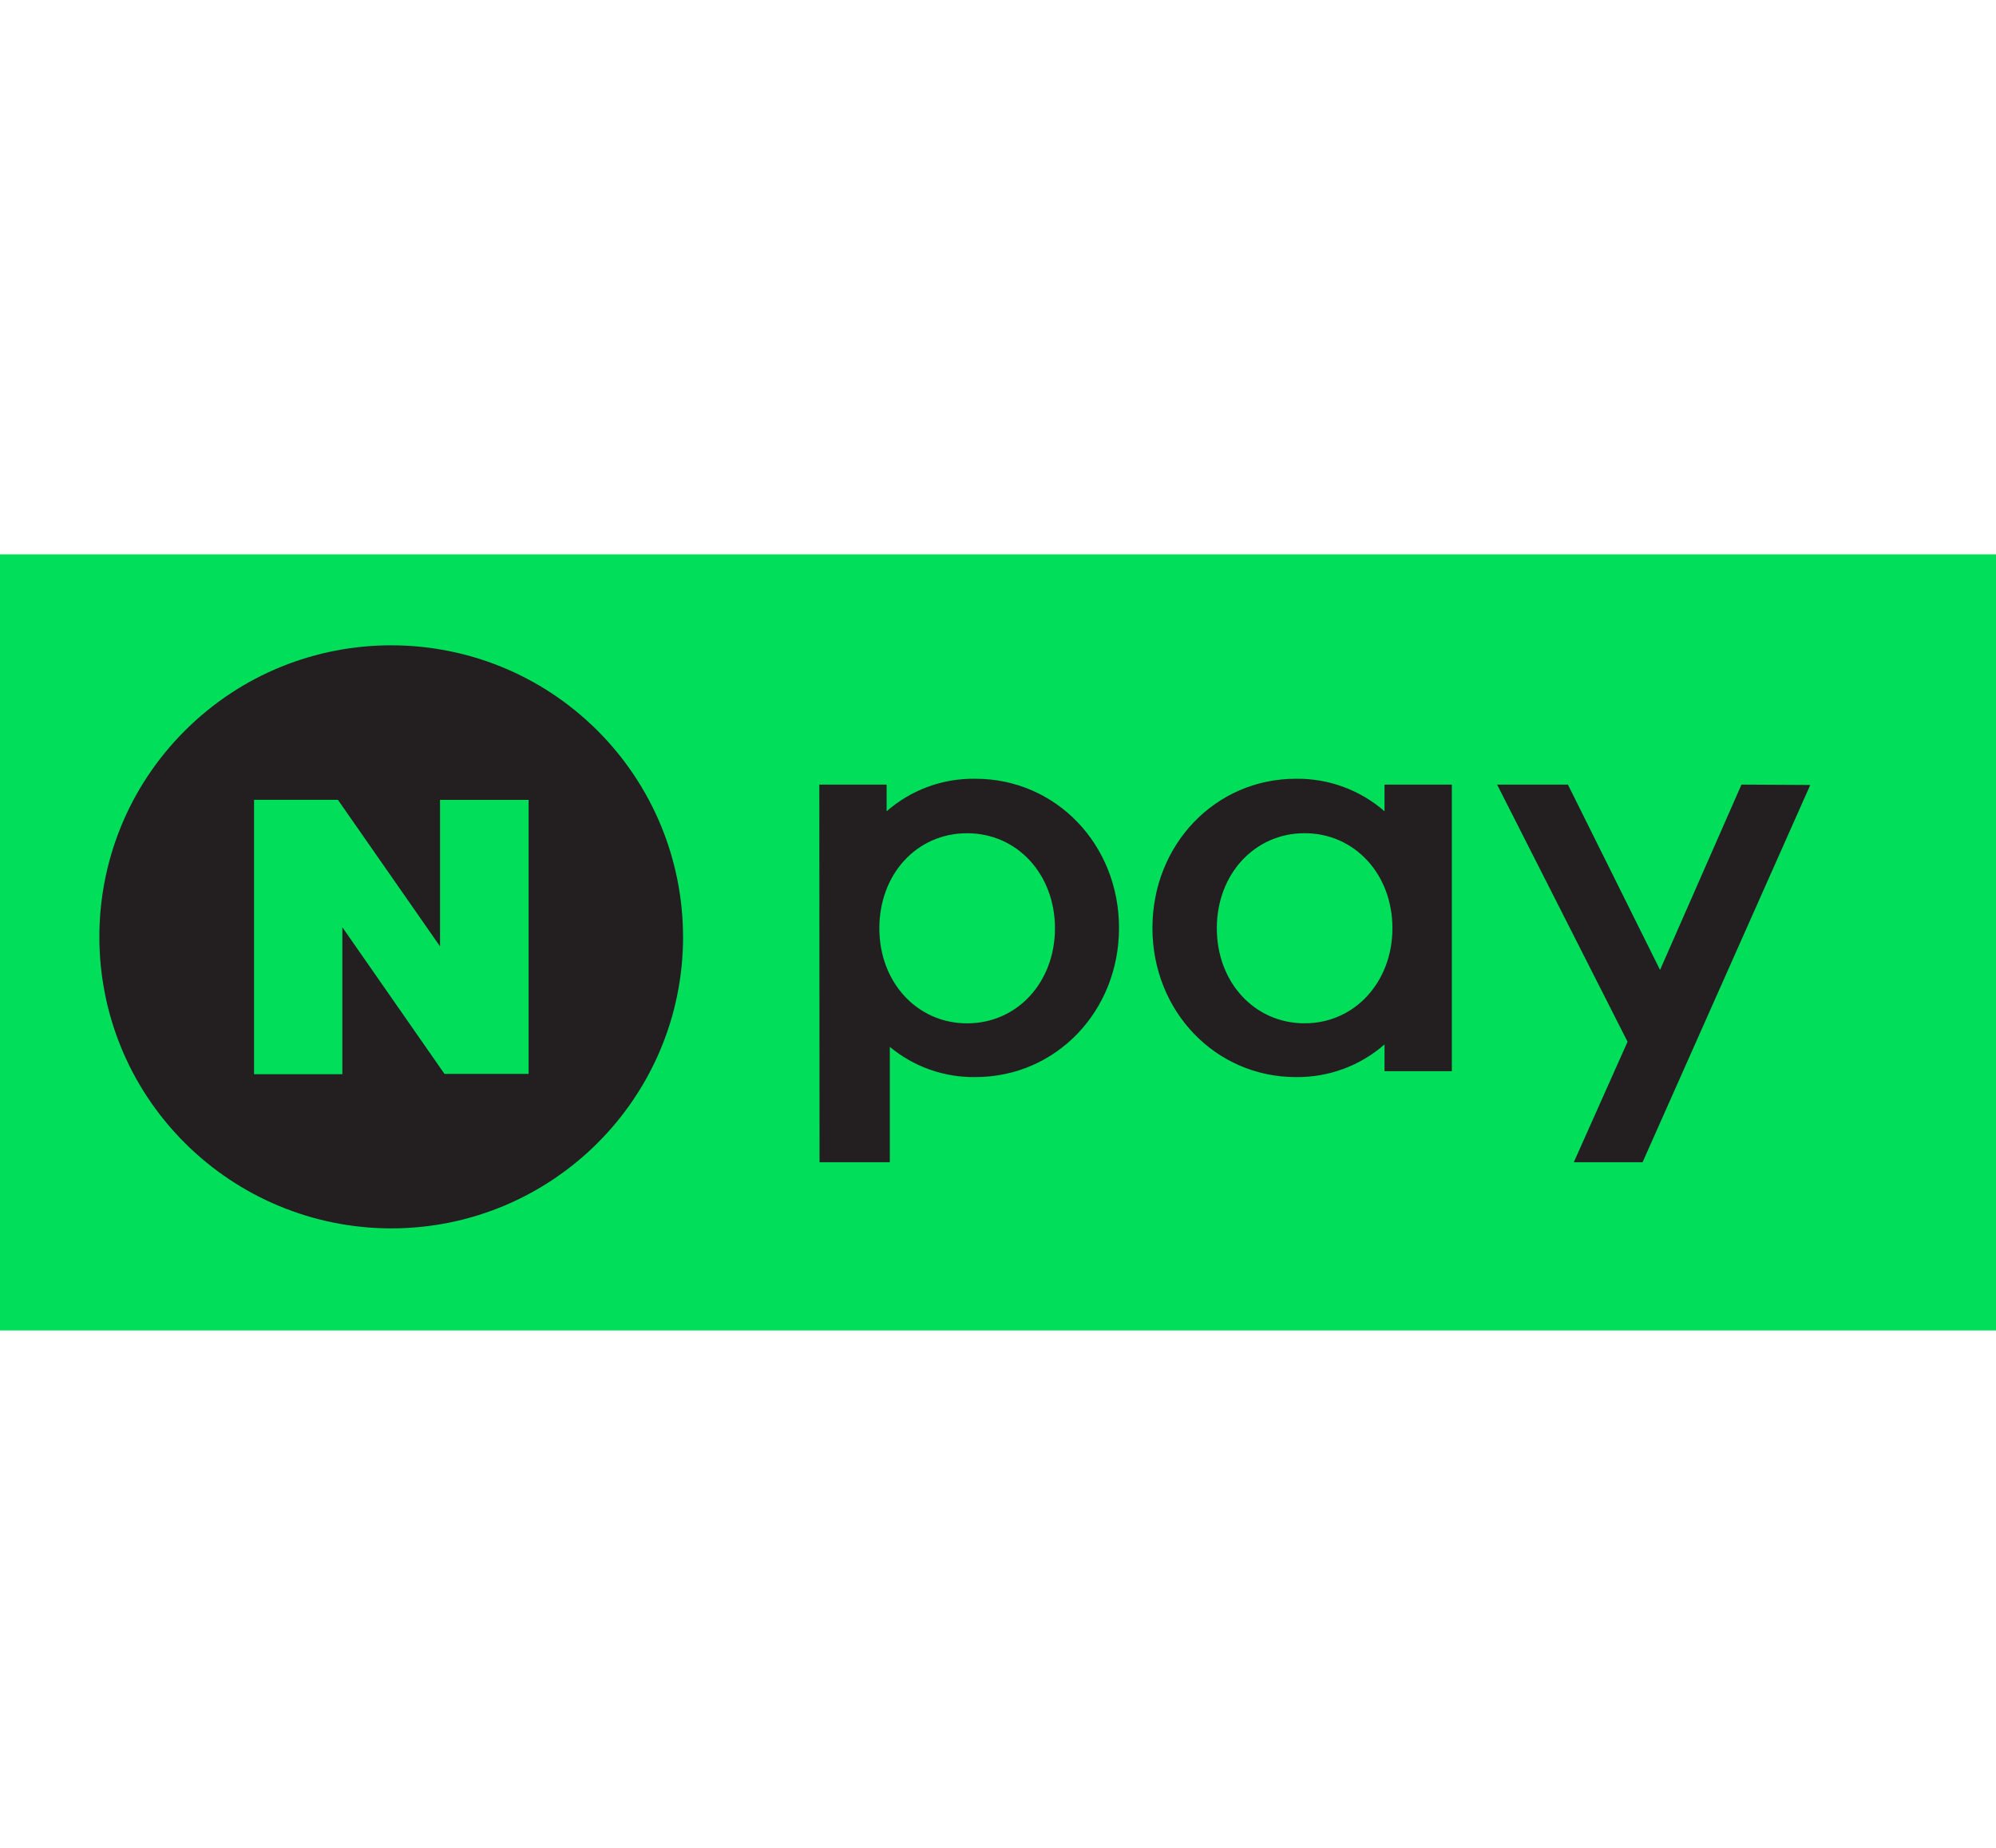
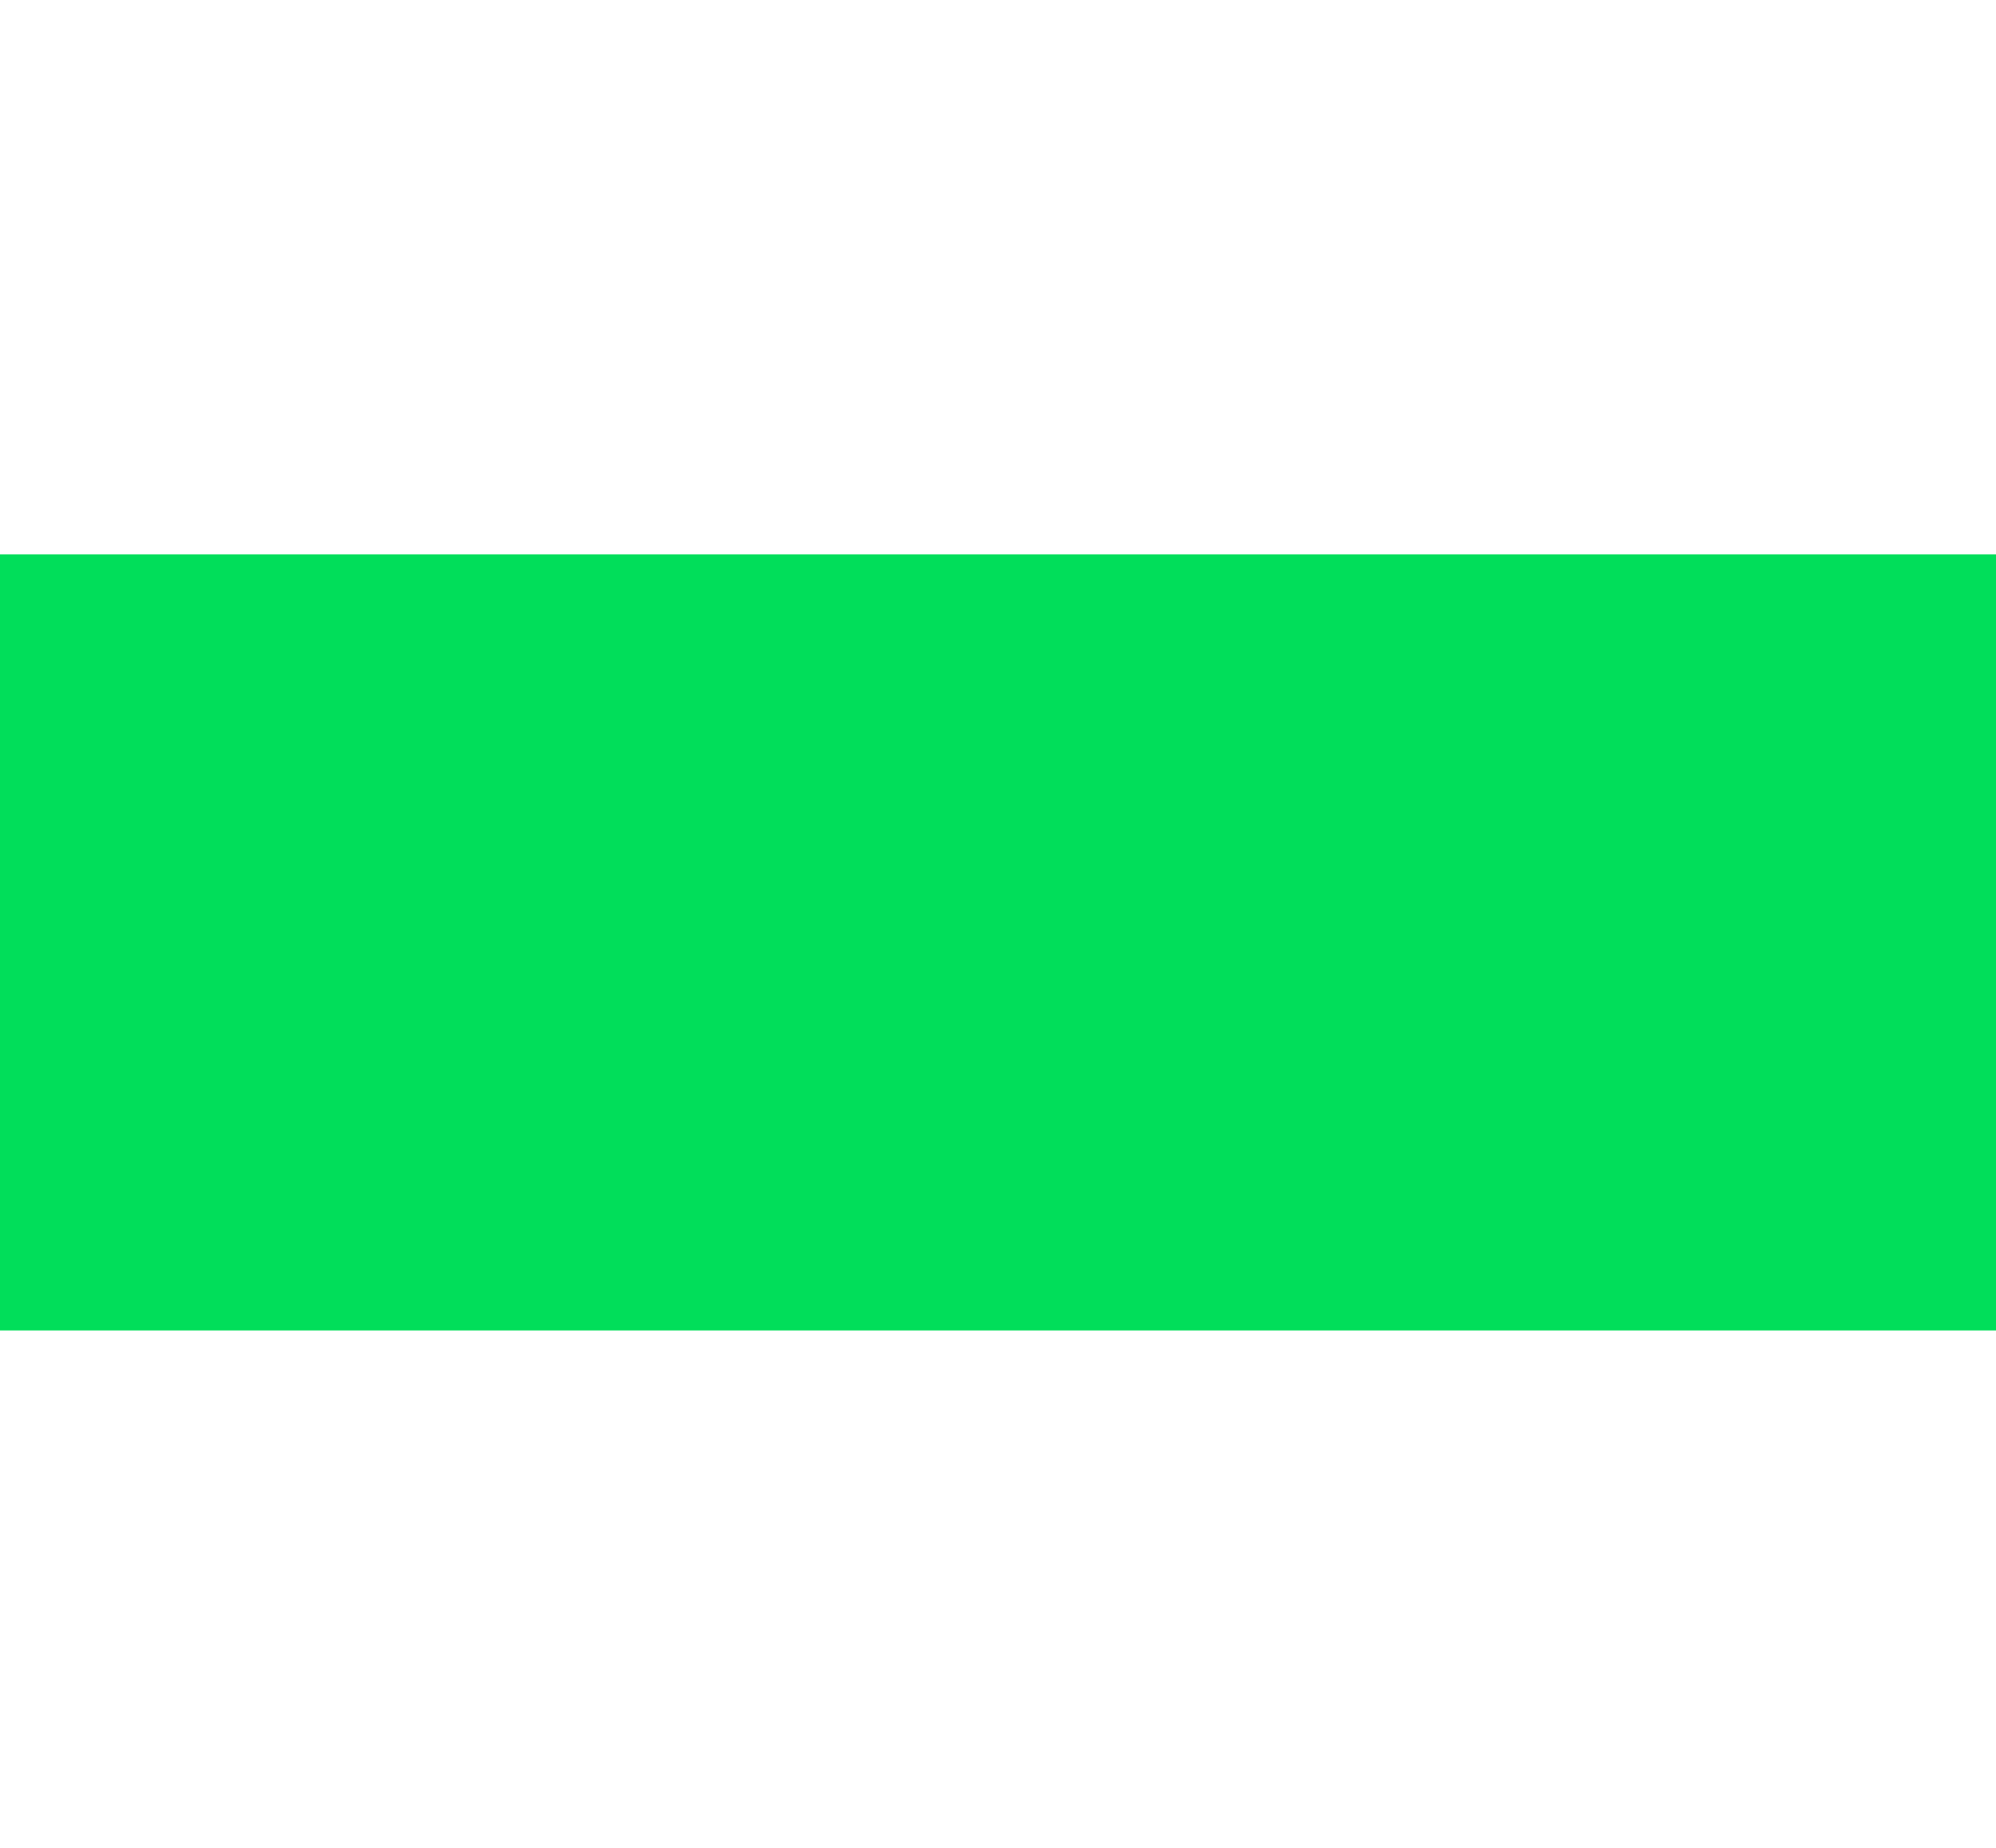
<svg xmlns="http://www.w3.org/2000/svg" width="54" height="50" viewBox="0 0 54 50" fill="none">
  <rect y="15" width="54" height="21" fill="#01DE5A" />
-   <path d="M18.48 25.349C18.48 29.706 14.944 33.238 10.584 33.238C8.49 33.238 6.482 32.406 5.001 30.927C1.917 27.847 1.917 22.852 5.001 19.772C8.084 16.691 13.084 16.691 16.167 19.772C17.647 21.251 18.479 23.257 18.479 25.35L18.48 25.349ZM11.905 21.642V25.608L9.142 21.642H6.873V29.067H9.262V25.09L12.025 29.058H14.301V21.643H11.905V21.642ZM47.114 21.23L44.911 26.245L42.419 21.23H40.503L44.032 28.188L42.578 31.448H44.438L48.975 21.24L47.115 21.23H47.114ZM39.278 28.985H37.457V28.261C36.794 28.841 35.941 29.155 35.059 29.144C32.882 29.144 31.178 27.363 31.178 25.108C31.178 22.853 32.88 21.072 35.059 21.072C35.94 21.06 36.794 21.373 37.457 21.952V21.23H39.278V28.985ZM37.671 25.117C37.671 23.655 36.649 22.545 35.295 22.545C33.941 22.545 32.92 23.655 32.92 25.117C32.92 26.579 33.939 27.689 35.295 27.689C36.651 27.689 37.671 26.57 37.671 25.117ZM22.172 31.448H24.073V28.326C24.723 28.867 25.546 29.157 26.391 29.144C28.568 29.144 30.274 27.363 30.274 25.108C30.274 22.853 28.57 21.072 26.391 21.072C25.508 21.057 24.651 21.37 23.987 21.952V21.23H22.166L22.172 31.448ZM26.165 22.546C27.519 22.546 28.541 23.656 28.541 25.118C28.541 26.58 27.519 27.69 26.165 27.69C24.811 27.69 23.79 26.58 23.79 25.118C23.79 23.656 24.799 22.546 26.165 22.546Z" fill="#231F20" />
</svg>